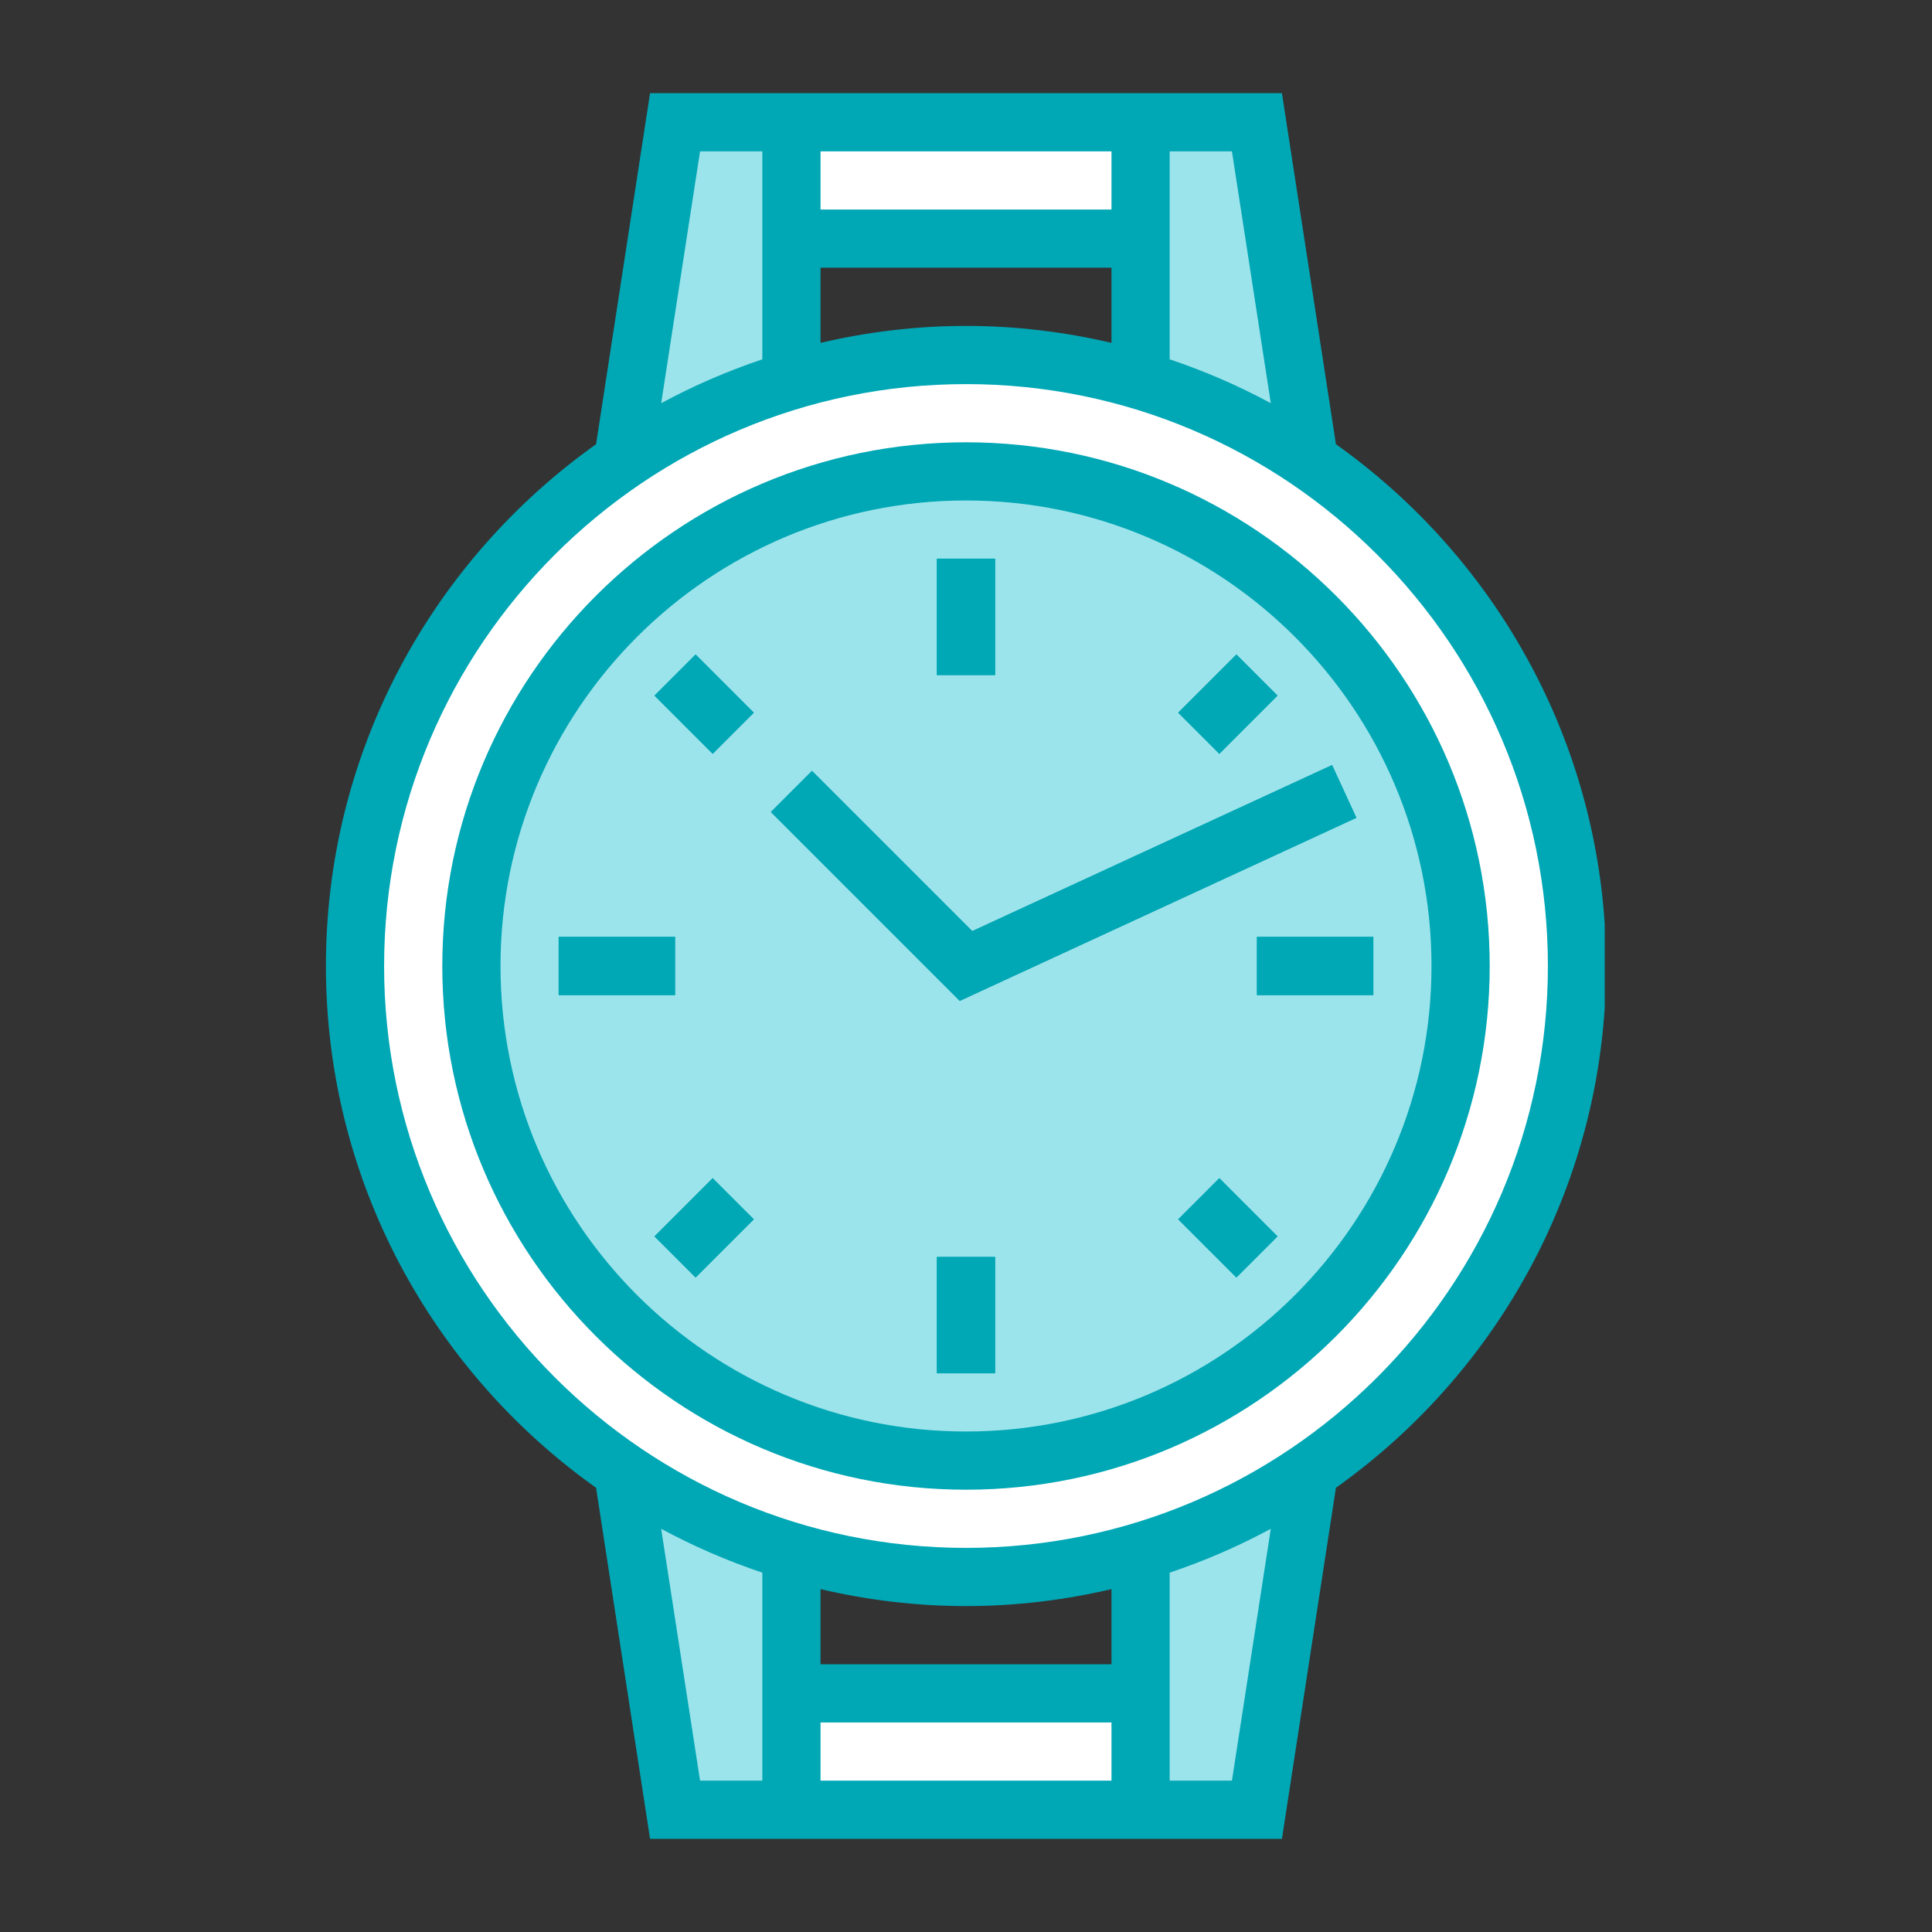
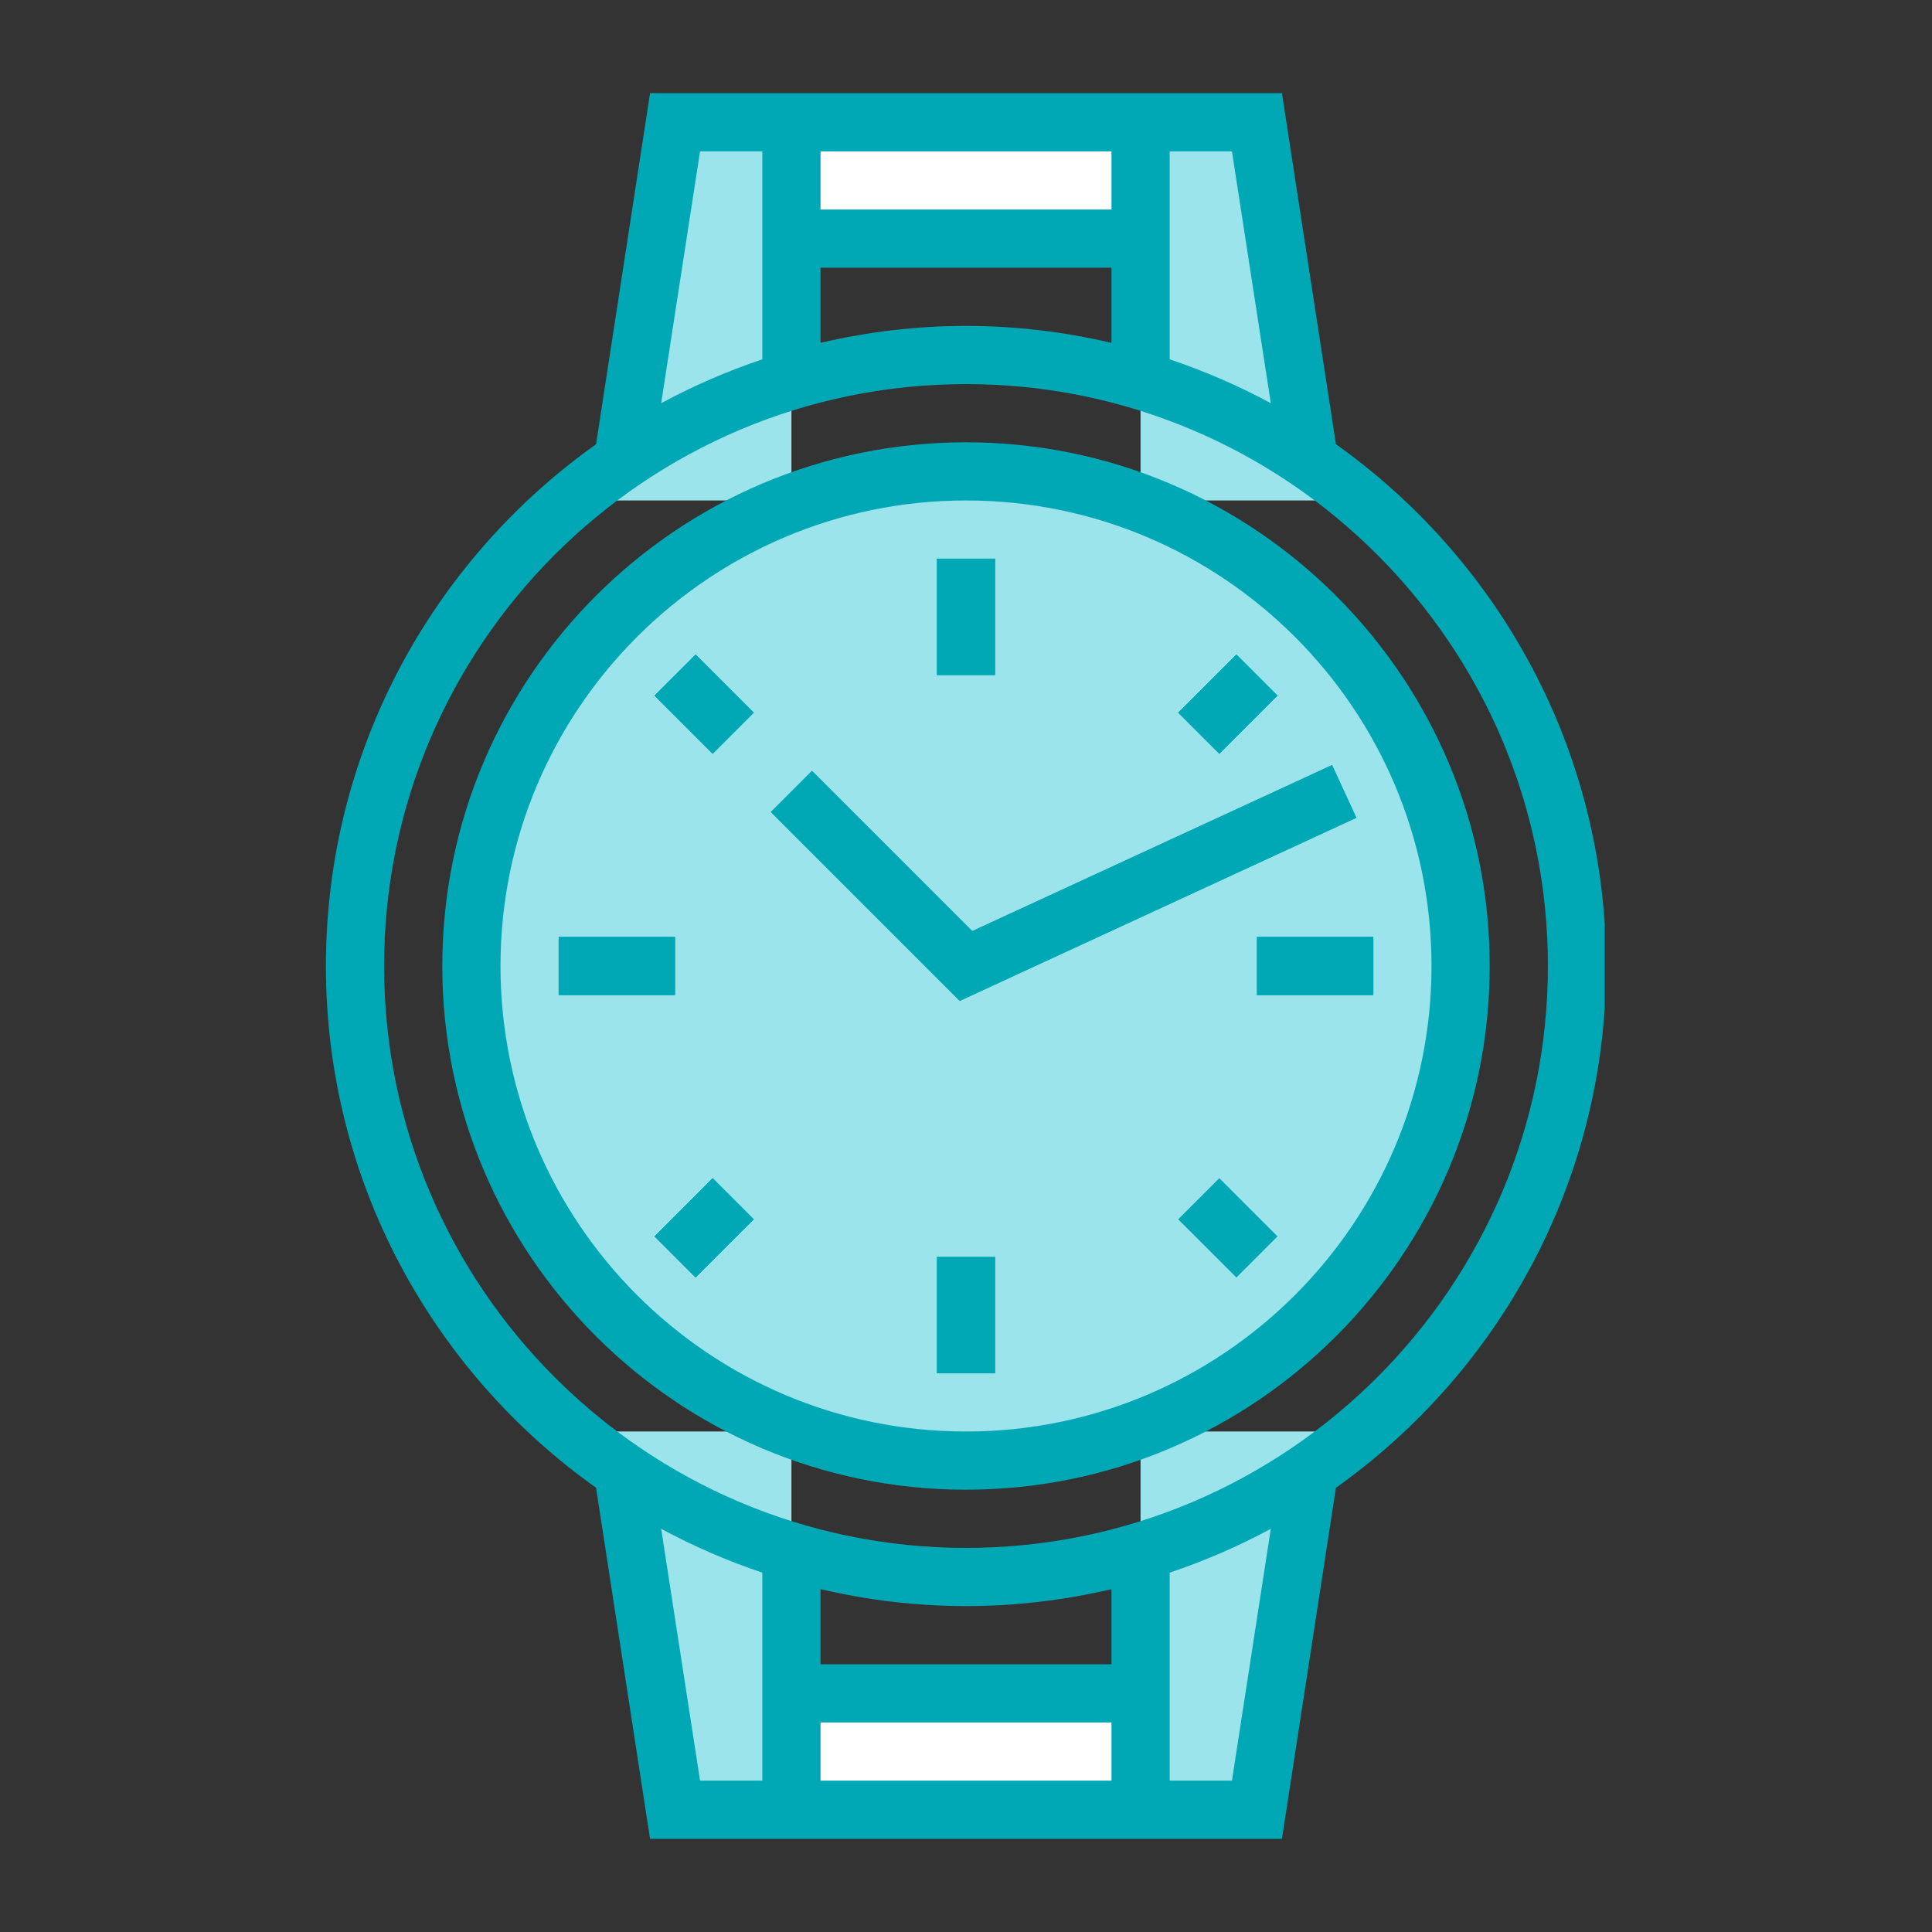
<svg xmlns="http://www.w3.org/2000/svg" width="512" zoomAndPan="magnify" viewBox="0 0 384 384" height="512" preserveAspectRatio="xMidYMid meet" version="1.0">
  <rect x="0" y="0" width="384" height="384" fill="#333333" stroke="none" />
  <defs>
    <clipPath id="328e4f3460">
      <path d="M 64.703 18.516 L 318.953 18.516 L 318.953 365.766 L 64.703 365.766 Z M 64.703 18.516 " clip-rule="nonzero" />
    </clipPath>
  </defs>
  <path fill="#9ce4eb" d="M 157.305 99.473 L 122.605 99.473 L 134.172 24.297 L 157.305 24.297 L 157.305 99.473 " fill-opacity="1" fill-rule="nonzero" />
  <path fill="#9ce4eb" d="M 226.695 99.473 L 261.395 99.473 L 249.828 24.297 L 226.695 24.297 L 226.695 99.473 " fill-opacity="1" fill-rule="nonzero" />
  <path fill="#ffffff" d="M 226.695 47.43 L 157.305 47.43 L 157.305 24.297 L 226.695 24.297 L 226.695 47.43 " fill-opacity="1" fill-rule="nonzero" />
  <path fill="#9ce4eb" d="M 157.305 284.523 L 122.605 284.523 L 134.172 359.699 L 157.305 359.699 L 157.305 284.523 " fill-opacity="1" fill-rule="nonzero" />
  <path fill="#9ce4eb" d="M 226.695 284.523 L 261.395 284.523 L 249.828 359.699 L 226.695 359.699 L 226.695 284.523 " fill-opacity="1" fill-rule="nonzero" />
  <path fill="#ffffff" d="M 226.695 336.57 L 157.305 336.57 L 157.305 359.699 L 226.695 359.699 L 226.695 336.57 " fill-opacity="1" fill-rule="nonzero" />
-   <path fill="#ffffff" d="M 313.438 192 C 313.438 259.066 259.066 313.438 192 313.438 C 124.934 313.438 70.562 259.066 70.562 192 C 70.562 124.934 124.934 70.559 192 70.559 C 259.066 70.559 313.438 124.934 313.438 192 " fill-opacity="1" fill-rule="nonzero" />
  <path fill="#9ce4eb" d="M 290.309 192 C 290.309 246.305 246.305 290.309 192 290.309 C 137.695 290.309 93.691 246.305 93.691 192 C 93.691 137.695 137.695 93.691 192 93.691 C 246.305 93.691 290.309 137.695 290.309 192 " fill-opacity="1" fill-rule="nonzero" />
  <path fill="#00a7b5" d="M 197.781 134.172 L 186.219 134.172 L 186.219 111.039 L 197.781 111.039 L 197.781 134.172 " fill-opacity="1" fill-rule="nonzero" />
  <path fill="#00a7b5" d="M 134.172 197.781 L 111.039 197.781 L 111.039 186.215 L 134.172 186.215 L 134.172 197.781 " fill-opacity="1" fill-rule="nonzero" />
  <path fill="#00a7b5" d="M 272.961 197.781 L 249.828 197.781 L 249.828 186.215 L 272.961 186.215 L 272.961 197.781 " fill-opacity="1" fill-rule="nonzero" />
  <path fill="#00a7b5" d="M 141.648 149.824 L 130.082 138.258 L 138.262 130.082 L 149.824 141.648 L 141.648 149.824 " fill-opacity="1" fill-rule="nonzero" />
  <path fill="#00a7b5" d="M 242.352 149.824 L 234.172 141.648 L 245.738 130.082 L 253.918 138.258 L 242.352 149.824 " fill-opacity="1" fill-rule="nonzero" />
  <path fill="#00a7b5" d="M 138.262 253.914 L 130.082 245.738 L 141.648 234.172 L 149.824 242.352 L 138.262 253.914 " fill-opacity="1" fill-rule="nonzero" />
-   <path fill="#00a7b5" d="M 245.738 253.914 L 234.172 242.352 L 242.352 234.172 L 253.918 245.738 L 245.738 253.914 " fill-opacity="1" fill-rule="nonzero" />
  <path fill="#00a7b5" d="M 197.781 272.957 L 186.219 272.957 L 186.219 249.828 L 197.781 249.828 L 197.781 272.957 " fill-opacity="1" fill-rule="nonzero" />
  <path fill="#00a7b5" d="M 190.758 198.934 L 153.215 161.391 L 161.391 153.215 L 193.242 185.062 L 264.758 152.062 L 269.594 162.543 L 190.758 198.934 " fill-opacity="1" fill-rule="nonzero" />
  <path fill="#00a7b5" d="M 284.523 192 C 284.523 243.027 243.027 284.523 192 284.523 C 140.973 284.523 99.477 243.027 99.477 192 C 99.477 140.969 140.973 99.473 192 99.473 C 243.027 99.473 284.523 140.969 284.523 192 Z M 87.91 192 C 87.91 249.398 134.602 296.09 192 296.09 C 249.398 296.09 296.09 249.398 296.09 192 C 296.09 134.602 249.398 87.91 192 87.91 C 134.602 87.91 87.91 134.602 87.91 192 " fill-opacity="1" fill-rule="nonzero" />
  <g clip-path="url(#328e4f3460)">
    <path fill="#00a7b5" d="M 163.086 30.082 L 220.914 30.082 L 220.914 41.645 L 163.086 41.645 Z M 232.48 30.082 L 244.859 30.082 L 252.582 80.137 C 246.191 76.68 239.461 73.766 232.48 71.418 Z M 307.656 192 C 307.656 255.77 255.77 307.656 192 307.656 C 128.23 307.656 76.344 255.77 76.344 192 C 76.344 128.23 128.23 76.344 192 76.344 C 255.77 76.344 307.656 128.23 307.656 192 Z M 244.859 353.918 L 232.48 353.918 L 232.48 312.578 C 239.461 310.23 246.191 307.316 252.582 303.859 Z M 220.914 353.918 L 163.086 353.918 L 163.086 342.352 L 220.914 342.352 Z M 192 319.223 C 201.938 319.223 211.629 318.023 220.914 315.855 L 220.914 330.785 L 163.086 330.785 L 163.086 315.855 C 172.371 318.023 182.062 319.223 192 319.223 Z M 151.52 353.918 L 139.141 353.918 L 131.414 303.859 C 137.809 307.316 144.539 310.23 151.52 312.578 Z M 192 64.777 C 182.062 64.777 172.371 65.973 163.086 68.145 L 163.086 53.211 L 220.914 53.211 L 220.914 68.145 C 211.629 65.973 201.938 64.777 192 64.777 Z M 139.141 30.082 L 151.52 30.082 L 151.52 71.418 C 144.539 73.766 137.809 76.68 131.414 80.137 Z M 129.203 18.516 L 118.473 88.293 C 86.012 111.355 64.777 149.238 64.777 192 C 64.777 234.762 86.012 272.641 118.473 295.707 L 129.203 365.484 L 254.797 365.484 L 265.527 295.707 C 297.988 272.641 319.223 234.762 319.223 192 C 319.223 149.238 297.988 111.355 265.527 88.293 L 254.797 18.516 L 129.203 18.516 " fill-opacity="1" fill-rule="nonzero" />
  </g>
  <path fill="#00a7b5" d="M 186.219 134.172 L 197.781 134.172 L 197.781 111.039 L 186.219 111.039 L 186.219 134.172 " fill-opacity="1" fill-rule="nonzero" />
  <path fill="#00a7b5" d="M 134.172 186.215 L 111.039 186.215 L 111.039 197.781 L 134.172 197.781 L 134.172 186.215 " fill-opacity="1" fill-rule="nonzero" />
  <path fill="#00a7b5" d="M 249.828 197.781 L 272.961 197.781 L 272.961 186.215 L 249.828 186.215 L 249.828 197.781 " fill-opacity="1" fill-rule="nonzero" />
  <path fill="#00a7b5" d="M 130.082 138.258 L 141.648 149.824 L 149.824 141.648 L 138.262 130.082 L 130.082 138.258 " fill-opacity="1" fill-rule="nonzero" />
  <path fill="#00a7b5" d="M 253.918 138.258 L 245.738 130.082 L 234.172 141.648 L 242.352 149.824 L 253.918 138.258 " fill-opacity="1" fill-rule="nonzero" />
  <path fill="#00a7b5" d="M 130.082 245.738 L 138.262 253.914 L 149.824 242.352 L 141.648 234.172 L 130.082 245.738 " fill-opacity="1" fill-rule="nonzero" />
  <path fill="#00a7b5" d="M 234.172 242.352 L 245.738 253.914 L 253.918 245.738 L 242.352 234.172 L 234.172 242.352 " fill-opacity="1" fill-rule="nonzero" />
  <path fill="#00a7b5" d="M 186.219 272.957 L 197.781 272.957 L 197.781 249.828 L 186.219 249.828 L 186.219 272.957 " fill-opacity="1" fill-rule="nonzero" />
  <path fill="#00a7b5" d="M 161.391 153.215 L 153.215 161.391 L 190.758 198.934 L 269.594 162.543 L 264.758 152.062 L 193.242 185.062 L 161.391 153.215 " fill-opacity="1" fill-rule="nonzero" />
</svg>